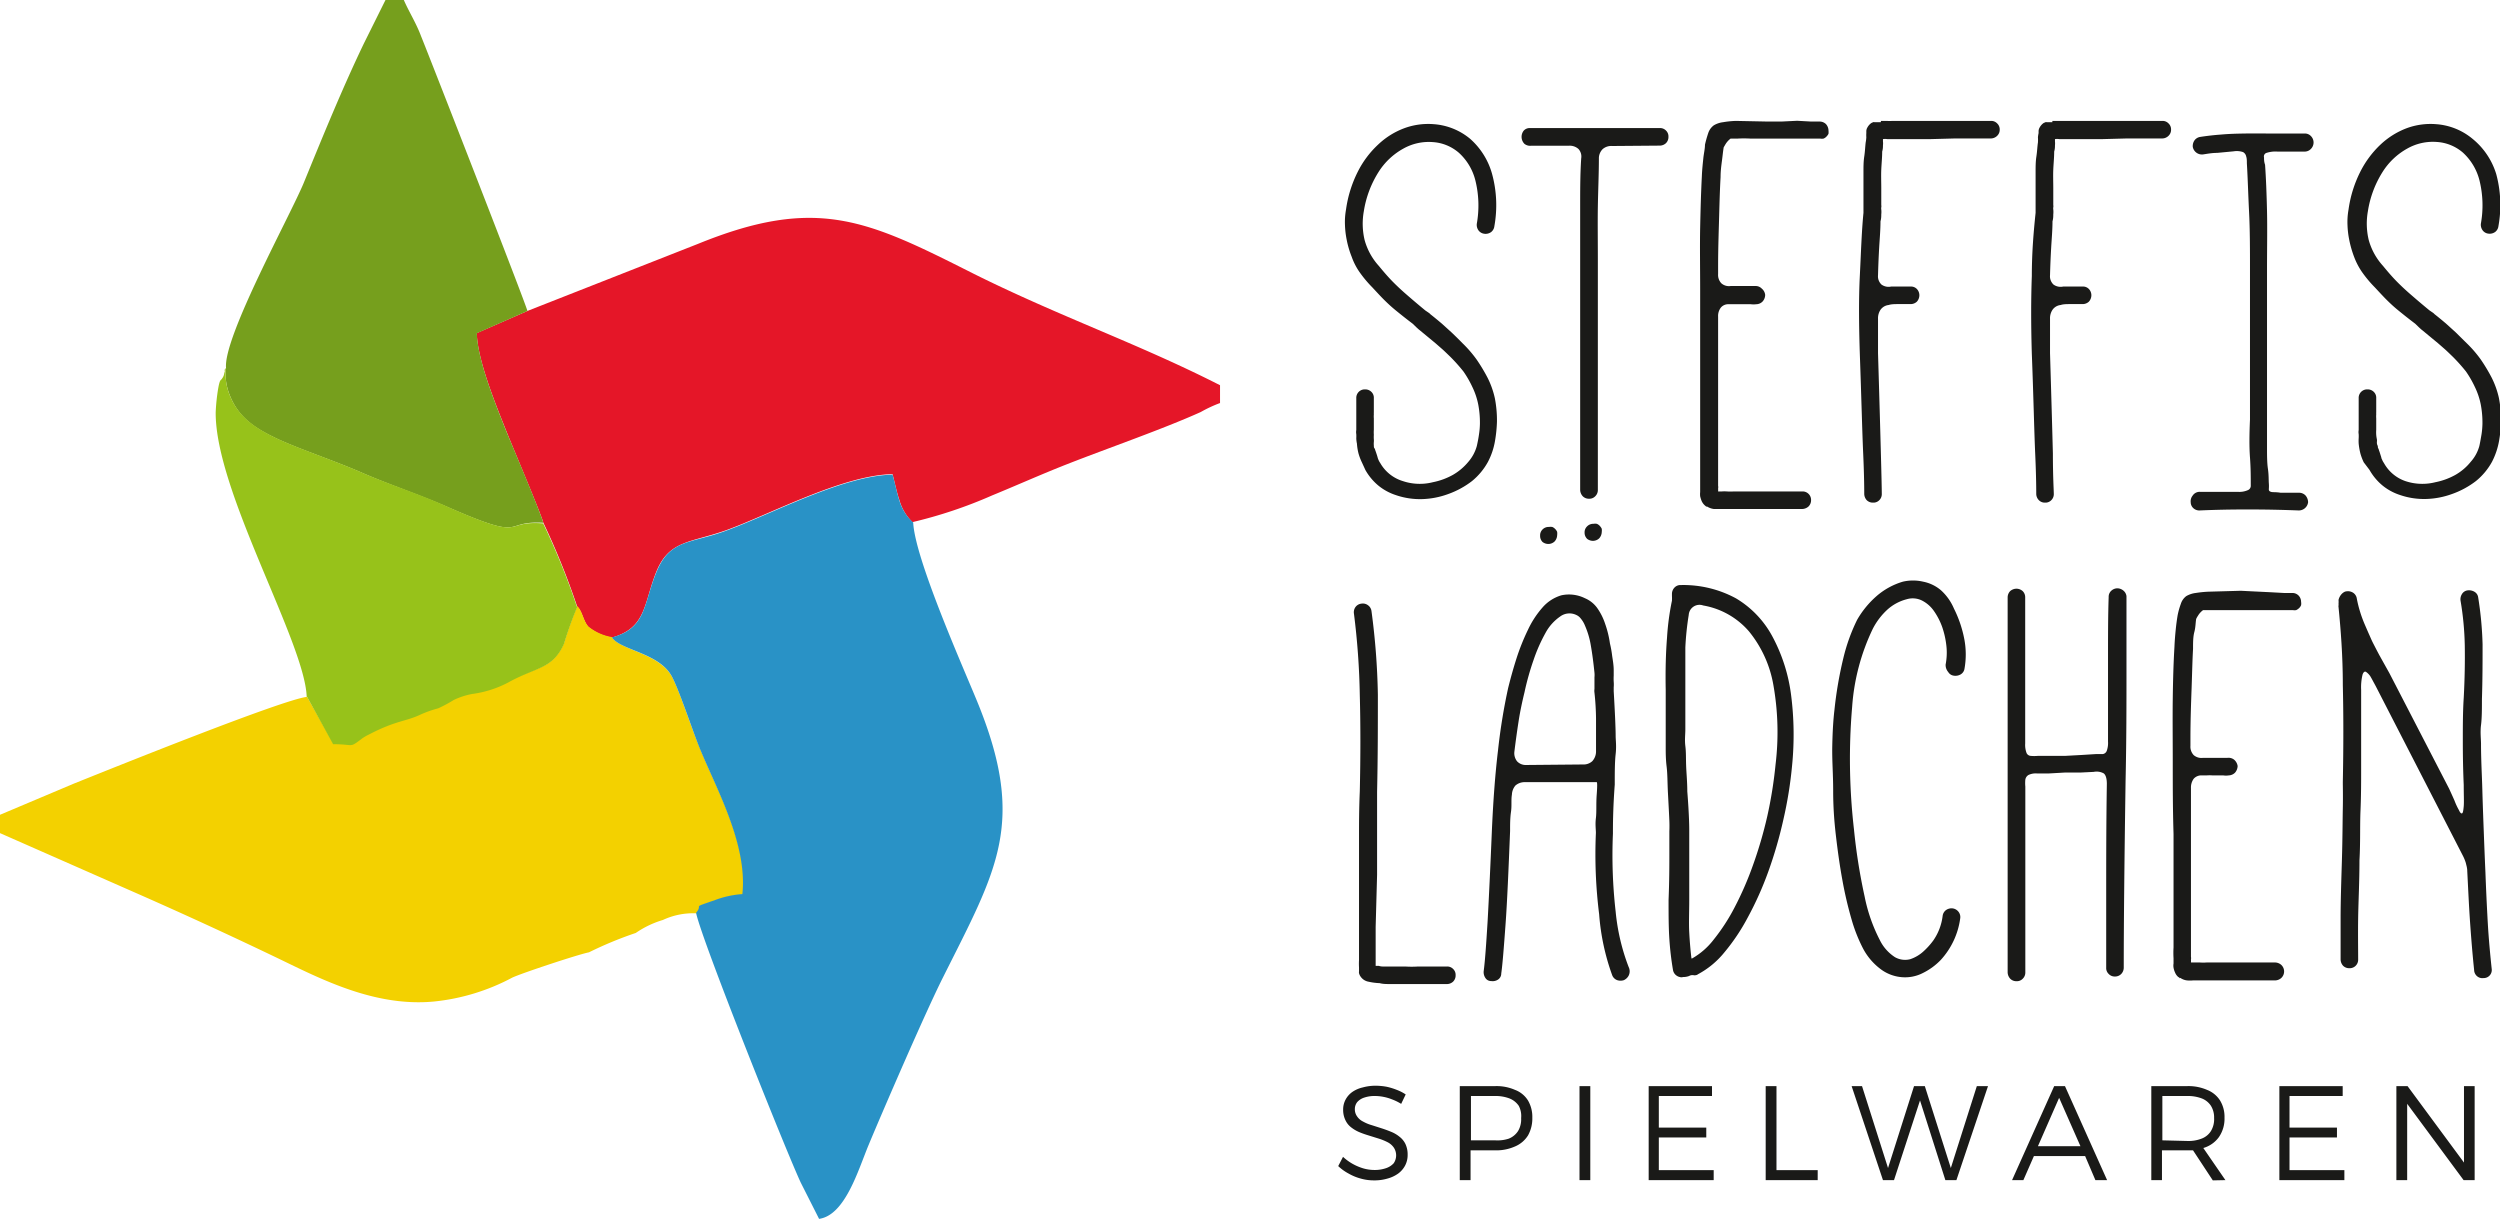
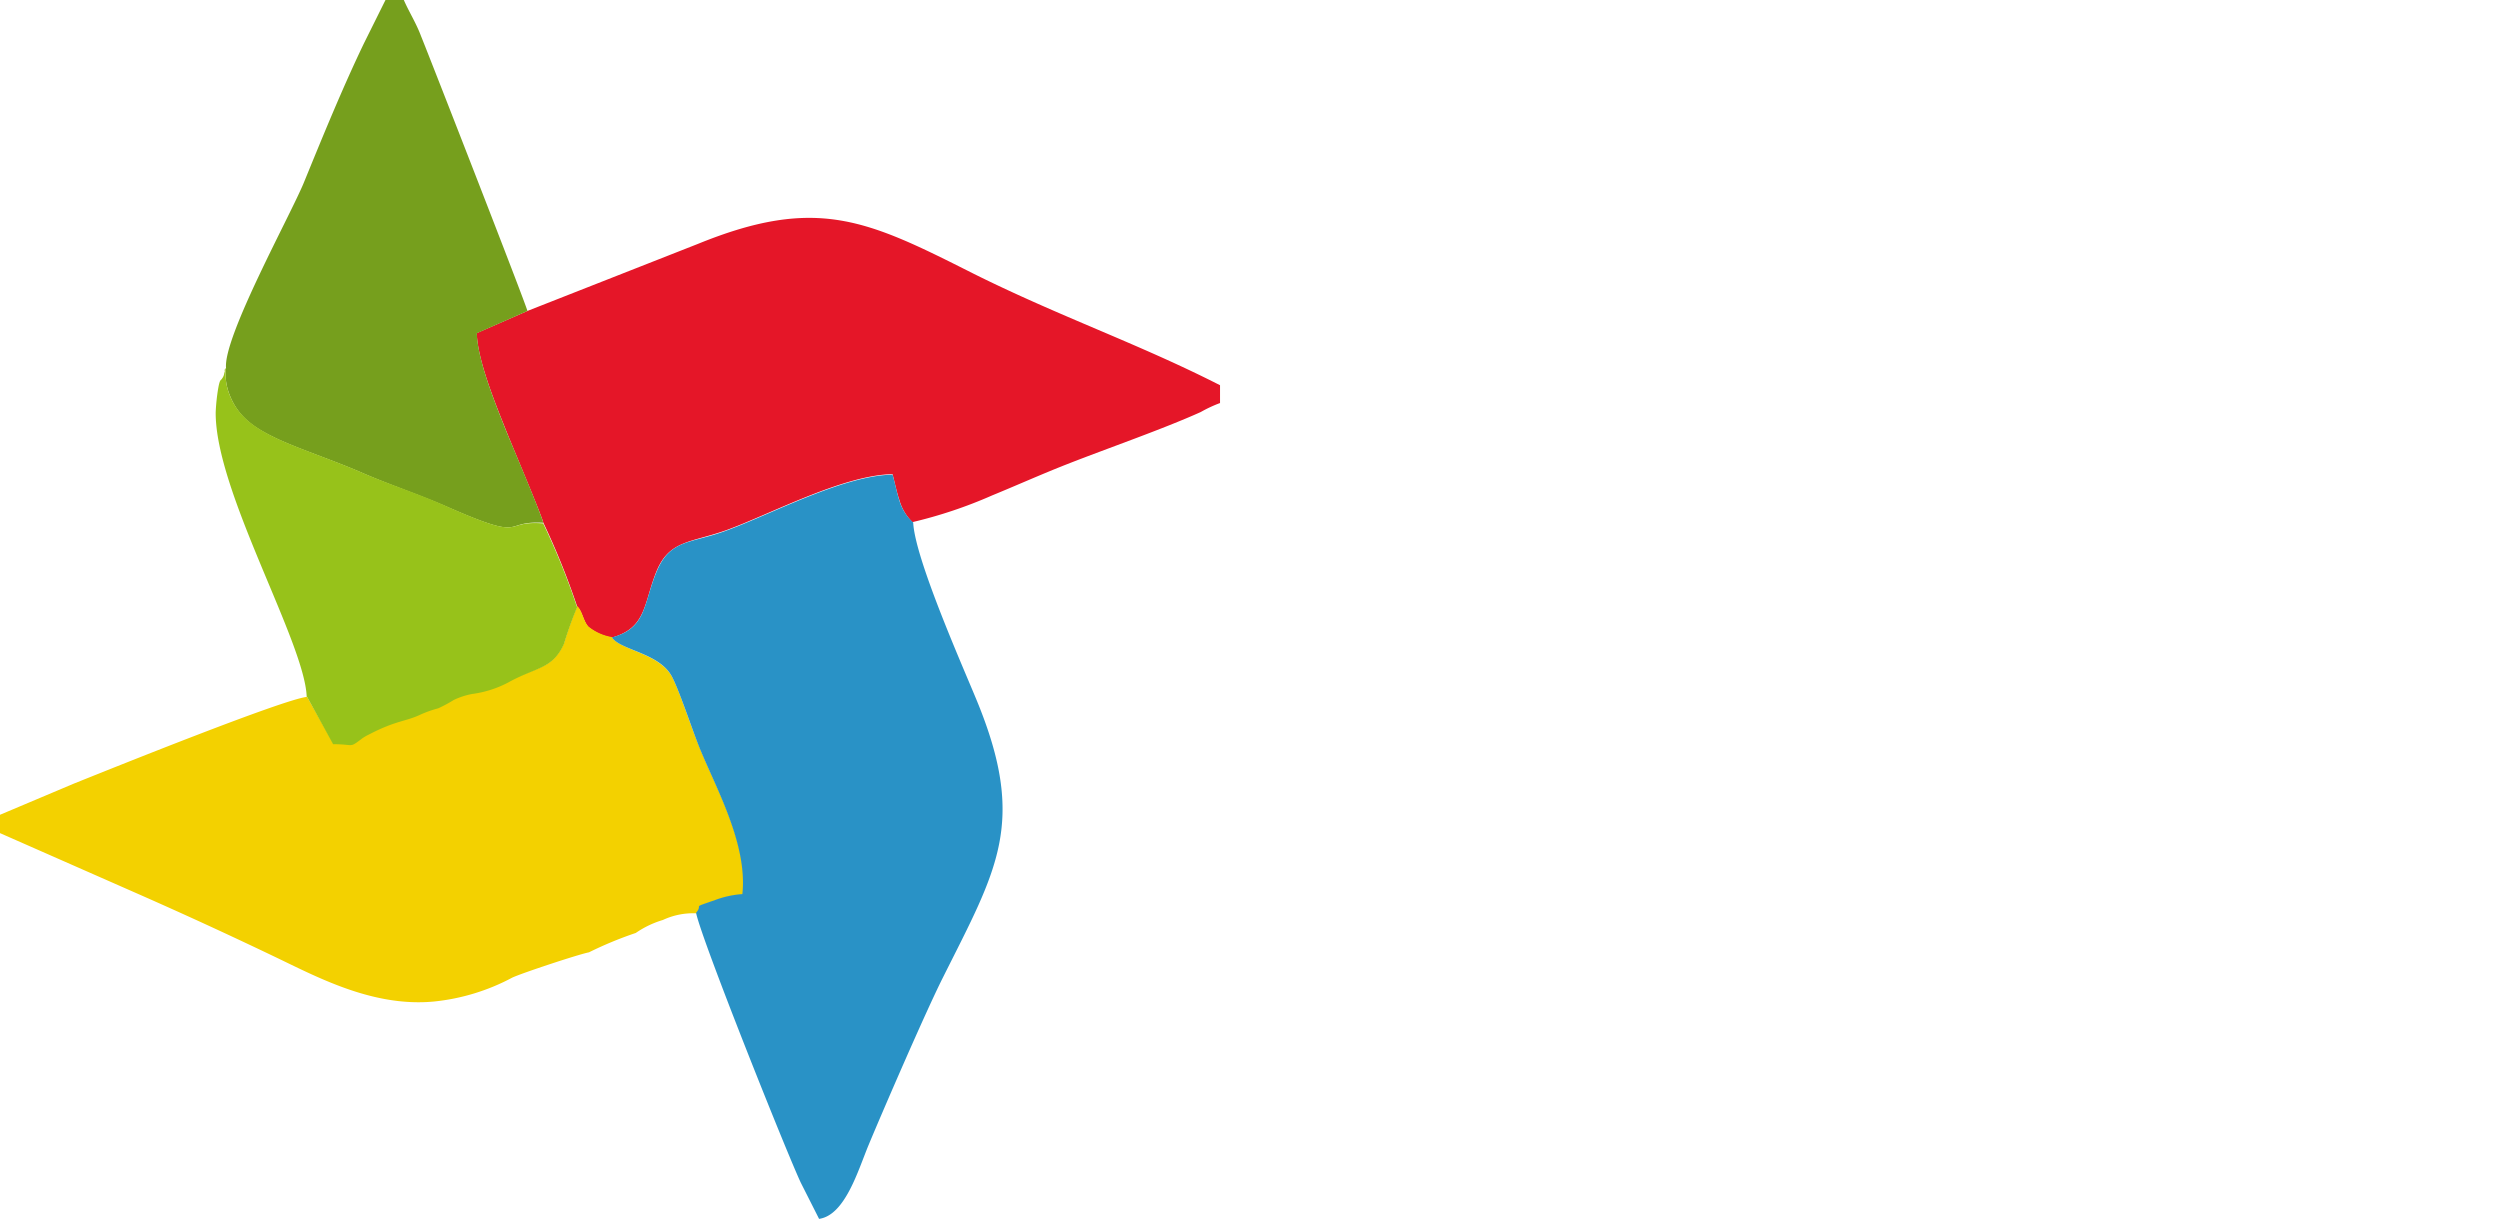
<svg xmlns="http://www.w3.org/2000/svg" viewBox="0 0 192.29 93.75">
  <defs>
    <style>.cls-1{fill:#e51628;}.cls-1,.cls-2,.cls-3,.cls-4,.cls-5{fill-rule:evenodd;}.cls-2{fill:#f3d100;}.cls-3{fill:#2992c6;}.cls-4{fill:#769f1d;}.cls-5{fill:#97c21a;}.cls-6{fill:#1a1a18;}</style>
  </defs>
  <title>Element 1</title>
  <g id="Ebene_2" data-name="Ebene 2">
    <g id="Ebene_1-2" data-name="Ebene 1">
      <path class="cls-1" d="M40.56,23.92l-3.89,1.7c.06,2.13,1.53,5.67,2.27,7.53.56,1.41,2.55,6.06,2.85,7.05a58.34,58.34,0,0,1,2.61,6.47c.4.36.46,1.15.87,1.57a3.83,3.83,0,0,0,1.79.8c2.67-.74,2.44-2.62,3.42-5.06s2.65-2.23,5.35-3.19c3.31-1.19,9-4.26,12.82-4.32.17.64.32,1.39.53,2a3.76,3.76,0,0,0,1,1.69,35.17,35.17,0,0,0,6.12-2.05c2-.82,3.84-1.65,5.81-2.42,3-1.18,7.35-2.69,10.25-4A10.05,10.05,0,0,1,93.84,31V29.63c-6.3-3.21-12.3-5.26-19-8.6-8.13-4.1-12-6-21.16-2.27Z" />
      <path class="cls-2" d="M23.62,53.6c-1.82.18-15.24,5.59-17.91,6.66L0,62.67v1.41l10.74,4.73c3.63,1.6,7.14,3.22,10.6,4.88,3.26,1.57,7.47,3.79,12.07,3.34a16.24,16.24,0,0,0,6-1.84c.78-.36,5.1-1.79,5.89-1.94a28.92,28.92,0,0,1,3.6-1.49,7.4,7.4,0,0,1,2.09-1,5.5,5.5,0,0,1,2.59-.51c.62-.74-.53-.31,1.52-1a7,7,0,0,1,2.06-.43c.42-3.93-2.16-8.34-3.37-11.39C53.23,56.14,52.22,53,51.66,52c-1-1.78-4-2-4.6-3a3.93,3.93,0,0,1-1.79-.8c-.41-.43-.47-1.22-.87-1.58a28.91,28.91,0,0,0-1,2.79c-.88,2.1-2.14,1.84-4.31,3a8.31,8.31,0,0,1-2.78.88,5.75,5.75,0,0,0-1.4.46,10.58,10.58,0,0,1-1.19.64,9,9,0,0,0-1.36.48c-1.13.58-1.86.44-4,1.55a3.13,3.13,0,0,0-.6.37c-.89.67-.52.41-2.13.36Z" />
      <path class="cls-3" d="M47.05,49c.59,1,3.61,1.19,4.61,3,.55,1,1.58,4.11,2.09,5.38,1.21,3.05,3.77,7.47,3.35,11.39a7.36,7.36,0,0,0-2.05.44c-2,.7-.9.26-1.51,1,.39,2,7,18.53,8.06,20.77L63,93.75c2-.28,3-3.73,3.8-5.66C68,85.21,71.2,77.83,72.51,75.22c4.2-8.4,6.49-11.93,2.62-21.34C73.94,51,70.37,42.94,70.24,40.19a3.65,3.65,0,0,1-1.06-1.68c-.21-.65-.35-1.4-.53-2-3.82.06-9.5,3.13-12.83,4.32-2.7,1-4.29.61-5.34,3.2-1,2.43-.75,4.31-3.43,5" />
      <path class="cls-4" d="M17.37,28.32a4.39,4.39,0,0,0,.24,1.91c.64,1.79,1.87,2.64,3.58,3.46s4.54,1.75,6.64,2.67,4.46,1.7,6.64,2.66c6.17,2.7,4.06,1,7.32,1.19-.29-1-2.28-5.66-2.86-7.07-.73-1.85-2.2-5.39-2.25-7.51l3.89-1.71c-.2-.75-7.43-19.28-8.18-21.13C32,1.75,31.47.94,31.06,0H29.65L28,3.32C26.36,6.73,24.83,10.48,23.39,14c-1,2.47-6.28,12-6,14.34" />
      <path class="cls-5" d="M23.62,53.6l2,3.64c1.61,0,1.24.31,2.13-.36a3.13,3.13,0,0,1,.6-.37c2.12-1.11,2.85-1,4-1.55a9,9,0,0,1,1.36-.48,10.58,10.58,0,0,0,1.19-.64,5.75,5.75,0,0,1,1.4-.46,8.31,8.31,0,0,0,2.78-.88c2.17-1.21,3.43-1,4.31-3a28.91,28.91,0,0,1,1-2.79,57.17,57.17,0,0,0-2.61-6.45C38.53,40,40.64,41.72,34.48,39c-2.19-1-4.48-1.71-6.66-2.66s-5-1.88-6.63-2.67S18.25,32,17.61,30.23a4.37,4.37,0,0,1-.24-1.91c-.2.24,0,.08-.12.37a.79.79,0,0,1-.16.41c-.11.2-.17,0-.31.79a15.14,15.14,0,0,0-.19,1.82c-.05,6.07,6.86,17.69,7,21.89" />
-       <path class="cls-6" d="M181.81,35.56a4.18,4.18,0,0,1-.25-.65,4.92,4.92,0,0,1-.14-.79,3.32,3.32,0,0,1,0-.41,2.69,2.69,0,0,0,0-.32.86.86,0,0,1,0-.31c0-.14,0-.29,0-.46v-2a.65.65,0,0,1,.68-.67.66.66,0,0,1,.48.19.62.62,0,0,1,.19.48V31.7a1.39,1.39,0,0,0,0,.17,2,2,0,0,0,0,.31v.58c0,.07,0,.17,0,.3a2.66,2.66,0,0,0,0,.39,2.32,2.32,0,0,0,.05.33.78.78,0,0,1,0,.22c0,.08,0,.16.05.26s0,.19.08.26a1.42,1.42,0,0,0,.07.22l.14.44c0,.07.05.14.08.22a1.13,1.13,0,0,0,.12.21A3,3,0,0,0,185,37a4.1,4.1,0,0,0,2.32.09,5.22,5.22,0,0,0,1.55-.57,4.15,4.15,0,0,0,1.17-1,3,3,0,0,0,.66-1.21c.07-.31.12-.62.17-.91a6.06,6.06,0,0,0,.07-.83,7.48,7.48,0,0,0-.13-1.46,5.57,5.57,0,0,0-.45-1.34,8,8,0,0,0-.69-1.2,13.6,13.6,0,0,0-1-1.12c-.22-.21-.42-.41-.61-.58l-.55-.48-1.21-1c-.07-.05-.14-.12-.22-.19l-.31-.3c-.49-.37-.89-.69-1.21-.95a11.65,11.65,0,0,1-.9-.8c-.28-.27-.6-.62-1-1.05a9.14,9.14,0,0,1-1-1.2,5.37,5.37,0,0,1-.59-1.14,8.14,8.14,0,0,1-.38-1.33,6.86,6.86,0,0,1-.13-1.12,5.38,5.38,0,0,1,.08-1.19,9.26,9.26,0,0,1,.89-2.88,7.52,7.52,0,0,1,1.56-2.11,6.08,6.08,0,0,1,2-1.26,5.31,5.31,0,0,1,2.27-.32,4.92,4.92,0,0,1,2.82,1.13A5.59,5.59,0,0,1,192,13.39a9.12,9.12,0,0,1,.17,4,.66.66,0,0,1-.25.45.72.72,0,0,1-.52.13.63.63,0,0,1-.45-.26.73.73,0,0,1-.13-.51,8,8,0,0,0-.11-3.33,4.33,4.33,0,0,0-1.27-2.13,3.39,3.39,0,0,0-2-.82,4,4,0,0,0-2.27.5,5.26,5.26,0,0,0-1.92,1.82,7.93,7.93,0,0,0-1.12,3,5.43,5.43,0,0,0,.06,2.21,4.89,4.89,0,0,0,1.1,2c.36.44.69.82,1,1.14s.67.66,1.06,1,.89.77,1.51,1.28l.25.17a.63.63,0,0,1,.14.12c.33.26.63.51.89.73l.75.68.82.81a9.18,9.18,0,0,1,1.1,1.27,13.23,13.23,0,0,1,.83,1.38,6.67,6.67,0,0,1,.57,1.6,9,9,0,0,1,.16,1.78,10.44,10.44,0,0,1-.15,1.49,5.66,5.66,0,0,1-.54,1.61,5,5,0,0,1-1.24,1.49,6.65,6.65,0,0,1-1.85,1,6.3,6.3,0,0,1-2,.38,5.69,5.69,0,0,1-2-.31,4.14,4.14,0,0,1-1.34-.73,4.32,4.32,0,0,1-1-1.2Zm-12.6,2.27c.48,0,1,0,1.45,0l1.45,0a1.64,1.64,0,0,0,.81-.14.36.36,0,0,0,.2-.35c0-.62,0-1.33-.06-2.15s-.05-1.79,0-2.92c0-.55,0-1,0-1.37s0-.63,0-.8c0-.55,0-1.23,0-2s0-1.73,0-2.8,0-1.94,0-2.7,0-1.38,0-1.84c0-1.59,0-3.07-.07-4.45s-.1-2.62-.17-3.75c0-.2,0-.37-.05-.52a.5.5,0,0,0-.24-.34,1.49,1.49,0,0,0-.73-.06l-1.27.12c-.39,0-.76.07-1.09.12a.72.72,0,0,1-.78-.58.76.76,0,0,1,.13-.5.66.66,0,0,1,.45-.27q.77-.12,1.59-.18c.55-.05,1.14-.07,1.8-.08s1.42,0,2.26,0c.63,0,1.14,0,1.53,0h.84a.63.63,0,0,1,.48.19.7.7,0,0,1,0,1,.66.66,0,0,1-.48.2l-.59,0-1.49,0a2.26,2.26,0,0,0-.88.11.29.29,0,0,0-.16.34c0,.15,0,.34.08.56.07,1,.12,2.23.15,3.58s0,2.87,0,4.53c0,.46,0,1.08,0,1.84s0,1.67,0,2.7,0,2,0,2.8,0,1.48,0,2v2.22c0,.74,0,1.41,0,2.05s0,1.19.07,1.67.05.85.07,1.11,0,.38,0,.48.07.16.2.19.35,0,.7.06h.72c.24,0,.48,0,.72,0a.68.68,0,0,1,.49.22.82.82,0,0,1,.19.51.72.72,0,0,1-.77.63q-4-.15-7.53,0a.68.68,0,0,1-.51-.16.62.62,0,0,1-.22-.47.69.69,0,0,1,.15-.51A.64.64,0,0,1,169.21,37.83ZM157.86,9.3h.41c.15,0,.32,0,.51,0l1.21,0,1.7,0,1.85,0,1.66,0h1.11a.62.62,0,0,1,.48.19.63.63,0,0,1,.2.48.64.64,0,0,1-.2.48.7.7,0,0,1-.48.2h-1.08l-1.65,0-1.85.05-1.69,0-1.21,0h-.44a1.11,1.11,0,0,0-.33,0v.19a1.16,1.16,0,0,1,0,.28c0,.12,0,.28-.06.49,0,.45-.05.91-.07,1.39s0,.95,0,1.41c0,.27,0,.51,0,.73s0,.41,0,.58a.47.47,0,0,1,0,.18.47.47,0,0,0,0,.16,1.82,1.82,0,0,1,0,.38c0,.14,0,.32-.06.53,0,.66-.06,1.32-.1,2s-.07,1.4-.09,2.15a.87.87,0,0,0,.27.72.93.93,0,0,0,.74.15l.69,0c.25,0,.52,0,.81,0a.62.62,0,0,1,.48.19.7.7,0,0,1,.19.48.74.74,0,0,1-.19.49.7.7,0,0,1-.48.19c-.34,0-.65,0-.94,0s-.54,0-.75.07a.88.88,0,0,0-.63.37,1.17,1.17,0,0,0-.19.69v1.27c0,.44,0,.9,0,1.38q.15,5,.22,7.71c0,1.8.07,2.84.07,3.11a.65.65,0,0,1-.19.48.62.62,0,0,1-.48.19.63.63,0,0,1-.48-.19.7.7,0,0,1-.2-.48c0-.27,0-1.3-.08-3.08s-.13-4.36-.26-7.69q-.1-3.3,0-6c0-1.81.14-3.43.29-4.85v-.27c0-.1,0-.24,0-.41s0-.36,0-.58,0-.46,0-.72,0-.74,0-1.15,0-.81.06-1.2.07-.75.12-1.08a3,3,0,0,0,0-.4,2.4,2.4,0,0,1,.05-.32v-.15a.56.56,0,0,1,.07-.26,1,1,0,0,1,.32-.37l.14-.06a.16.16,0,0,1,.1,0h.05l0,0h.38Zm-13.18,0h.4a5.13,5.13,0,0,0,.52,0l1.21,0,1.69,0,1.86,0,1.66,0h1.11a.62.62,0,0,1,.48.19.63.63,0,0,1,.2.48.64.64,0,0,1-.2.48.7.7,0,0,1-.48.2H152l-1.64,0-1.85.05-1.7,0-1.2,0h-.45a1.15,1.15,0,0,0-.33,0v.19a1.06,1.06,0,0,1,0,.28c0,.12,0,.28-.06.49,0,.45-.05.91-.07,1.39s0,.95,0,1.41c0,.27,0,.51,0,.73s0,.41,0,.58a.47.47,0,0,1,0,.18.5.5,0,0,0,0,.16,1.76,1.76,0,0,1,0,.38c0,.14,0,.32-.06.53,0,.66-.06,1.32-.1,2s-.07,1.4-.09,2.15a.87.87,0,0,0,.27.72.93.93,0,0,0,.74.15l.69,0c.25,0,.52,0,.81,0a.62.62,0,0,1,.48.19.7.7,0,0,1,.19.48.74.74,0,0,1-.19.49.7.7,0,0,1-.48.19c-.34,0-.66,0-.94,0s-.54,0-.75.07a.88.88,0,0,0-.63.37,1.17,1.17,0,0,0-.19.69v1.27c0,.44,0,.9,0,1.38q.15,5,.22,7.71c.05,1.8.07,2.84.07,3.11a.65.65,0,0,1-.19.48.62.62,0,0,1-.48.19.66.66,0,0,1-.49-.19.74.74,0,0,1-.19-.48c0-.27,0-1.3-.08-3.08s-.14-4.36-.26-7.69c-.07-2.2-.09-4.2,0-6s.14-3.43.28-4.85c0-.07,0-.16,0-.27s0-.24,0-.41,0-.36,0-.58,0-.46,0-.72,0-.74,0-1.15,0-.81.06-1.2.07-.75.11-1.08a3.12,3.12,0,0,0,.05-.4,2.4,2.4,0,0,1,0-.32v-.15a.56.56,0,0,1,.07-.26,1,1,0,0,1,.32-.37l.13-.06a.18.18,0,0,1,.11,0h.05l.05,0h.38Zm-11.15,0a6.89,6.89,0,0,0-1,.1,1.8,1.8,0,0,0-.71.24,1.2,1.2,0,0,0-.43.6,8.69,8.69,0,0,0-.25.89c0,.32-.09.67-.13,1.07s-.09.84-.11,1.35c-.06,1.15-.1,2.46-.13,3.95s0,3.1,0,4.86,0,3.59,0,5.53c0,1.45,0,2.53,0,3.26s0,1.11,0,1.13v1.26c0,.38,0,.74,0,1.07s0,.64,0,.91,0,.77,0,1.09,0,.6,0,.84,0,.28,0,.4a1.47,1.47,0,0,0,0,.32,2.07,2.07,0,0,0,.12.38,1,1,0,0,0,.27.35l.07.06a.11.11,0,0,0,.07,0,1.28,1.28,0,0,0,.52.19h.88c.27,0,.58,0,1,0h2.3c.36,0,.76,0,1.19,0s.78,0,1,0h.43a.75.75,0,0,0,.49-.2.67.67,0,0,0,.19-.48.65.65,0,0,0-.68-.67h-1.45c-.45,0-.87,0-1.24,0h-2.57a4,4,0,0,1-.53,0,2.75,2.75,0,0,0-.39,0h-.29a1.55,1.55,0,0,0,0-.22.57.57,0,0,0,0-.22c0-.22,0-.48,0-.79v-2c0-.33,0-.69,0-1.07V31.25c0-.56,0-1.36,0-2.4,0-.84,0-1.63,0-2.37s0-1.44,0-2.12a1.06,1.06,0,0,1,.21-.7.74.74,0,0,1,.61-.26l.39,0,.43,0h.87a1.73,1.73,0,0,0,.43,0,.68.68,0,0,0,.49-.22.77.77,0,0,0,.19-.5.72.72,0,0,0-.26-.48A.65.65,0,0,0,135,22h-1.11l-.78,0a.88.88,0,0,1-.71-.21.93.93,0,0,1-.25-.71V20.5c0-1.45.05-2.74.08-3.88s.06-2.13.11-3c0-.48.06-.91.11-1.29s.08-.71.13-1l.14-.24a1.57,1.57,0,0,1,.39-.43h.53a9.13,9.13,0,0,1,1,0c.38,0,.81,0,1.29,0l1.07,0,1.25,0,1.1,0H140a.71.71,0,0,0,.26,0,.62.62,0,0,0,.22-.15.82.82,0,0,0,.16-.22,1.17,1.17,0,0,0,0-.26.75.75,0,0,0-.2-.49.69.69,0,0,0-.48-.19l-.64,0-1.09-.06L137,9.35l-1,0ZM124,11.23a1,1,0,0,0-.73.24,1,1,0,0,0-.29.68c0,1.24-.06,2.49-.08,3.76s0,2.61,0,4,0,2.88,0,4.47,0,3.3,0,5.15v8.16a.66.66,0,0,1-.2.48.62.62,0,0,1-.48.19.65.65,0,0,1-.48-.19.75.75,0,0,1-.2-.48V34.53c0-1.36,0-3,0-5s0-3.57,0-5.15,0-3.08,0-4.46,0-2.72,0-4,0-2.52.08-3.74a.86.86,0,0,0-.21-.72,1,1,0,0,0-.75-.25h-1.52c-.49,0-1,0-1.38,0a.69.69,0,0,1-.51-.15.77.77,0,0,1-.06-1,.61.61,0,0,1,.47-.21c.41,0,1.45,0,3.12,0h6.88a.63.63,0,0,1,.48.19.62.62,0,0,1,.19.48.66.66,0,0,1-.19.49.7.7,0,0,1-.48.19ZM104.75,35.56a4.18,4.18,0,0,1-.25-.65,4.06,4.06,0,0,1-.13-.79,2.17,2.17,0,0,1-.05-.41,2.69,2.69,0,0,0,0-.32.86.86,0,0,1,0-.31c0-.14,0-.29,0-.46v-2a.65.65,0,0,1,.68-.67.66.66,0,0,1,.48.19.62.62,0,0,1,.19.48V31.7a1.39,1.39,0,0,0,0,.17,2,2,0,0,0,0,.31v.58c0,.07,0,.17,0,.3a2.66,2.66,0,0,0,0,.39,2.32,2.32,0,0,0,0,.33,1.42,1.42,0,0,1,0,.22,1.38,1.38,0,0,0,0,.26c0,.1,0,.19.08.26a1.42,1.42,0,0,0,.07.22c.05.15.1.29.14.44s.05.14.08.22a1.13,1.13,0,0,0,.12.21A3,3,0,0,0,107.89,37a4.1,4.1,0,0,0,2.32.09,5.22,5.22,0,0,0,1.55-.57,4.35,4.35,0,0,0,1.18-1,3.11,3.11,0,0,0,.65-1.21c.07-.31.13-.62.17-.91a6.06,6.06,0,0,0,.07-.83,7.48,7.48,0,0,0-.13-1.46,5.57,5.57,0,0,0-.45-1.34,8,8,0,0,0-.69-1.2,13.6,13.6,0,0,0-1-1.12c-.22-.21-.42-.41-.61-.58l-.55-.48-1.21-1c-.07-.05-.14-.12-.22-.19l-.31-.3c-.49-.37-.89-.69-1.21-.95a11.65,11.65,0,0,1-.9-.8c-.28-.27-.6-.62-1-1.05a9.14,9.14,0,0,1-1-1.2,4.9,4.9,0,0,1-.58-1.14,7.23,7.23,0,0,1-.39-1.33,6.86,6.86,0,0,1-.13-1.12,5.38,5.38,0,0,1,.08-1.19,9.26,9.26,0,0,1,.89-2.88,7.36,7.36,0,0,1,1.57-2.11,5.94,5.94,0,0,1,2-1.26,5.31,5.31,0,0,1,2.27-.32,4.92,4.92,0,0,1,2.82,1.13,5.59,5.59,0,0,1,1.69,2.72,9.12,9.12,0,0,1,.17,4,.66.66,0,0,1-.25.45.72.72,0,0,1-.52.13.65.65,0,0,1-.45-.26.73.73,0,0,1-.13-.51,8,8,0,0,0-.11-3.33,4.26,4.26,0,0,0-1.27-2.13,3.39,3.39,0,0,0-2-.82,4,4,0,0,0-2.27.5,5.26,5.26,0,0,0-1.92,1.82,7.93,7.93,0,0,0-1.12,3,5.43,5.43,0,0,0,.06,2.21,4.89,4.89,0,0,0,1.1,2c.36.44.69.82,1,1.14s.67.66,1.06,1,.89.77,1.51,1.28l.25.17a.63.63,0,0,1,.14.12c.33.26.63.51.89.73l.75.68c.25.24.53.51.82.81a9.18,9.18,0,0,1,1.1,1.27,13.23,13.23,0,0,1,.83,1.38,6.67,6.67,0,0,1,.57,1.6,9,9,0,0,1,.16,1.78,10.44,10.44,0,0,1-.15,1.49,5.37,5.37,0,0,1-.54,1.61,5,5,0,0,1-1.24,1.49,6.65,6.65,0,0,1-1.85,1,6.3,6.3,0,0,1-2,.38,5.69,5.69,0,0,1-2-.31,4.14,4.14,0,0,1-1.34-.73,4.32,4.32,0,0,1-1-1.2Z" />
-       <path class="cls-6" d="M117.4,58.84a.91.91,0,0,1-.71-.28,1,1,0,0,1-.21-.74c.1-.82.21-1.61.33-2.38s.28-1.5.45-2.2a20.61,20.61,0,0,1,.7-2.49,12.45,12.45,0,0,1,.91-2.06A3.63,3.63,0,0,1,120,47.42a1.2,1.2,0,0,1,1.24-.12.88.88,0,0,1,.35.28,2,2,0,0,1,.32.54,6.35,6.35,0,0,1,.45,1.53c.11.62.2,1.32.28,2.09a1.78,1.78,0,0,1,0,.35c0,.15,0,.3,0,.47s0,.31,0,.43a1,1,0,0,0,0,.29,20.22,20.22,0,0,1,.12,2c0,.76,0,1.61,0,2.55a1.11,1.11,0,0,1-.29.72,1,1,0,0,1-.73.25Zm7.87,15.54a16.09,16.09,0,0,1-1-4.26,38.36,38.36,0,0,1-.21-6c0-.63,0-1.89.14-3.77,0-.94,0-1.72.07-2.35s0-1.08,0-1.37c0-.58-.05-1.73-.15-3.47,0-.07,0-.17,0-.29a2.55,2.55,0,0,0,0-.44,4.26,4.26,0,0,1,0-.47v-.4c0-.41-.07-.78-.12-1.12a7.74,7.74,0,0,0-.17-.95,7.76,7.76,0,0,0-.37-1.51,4.57,4.57,0,0,0-.62-1.23,2.24,2.24,0,0,0-.94-.74,2.76,2.76,0,0,0-1.81-.22,3.09,3.09,0,0,0-1.45.94,7.2,7.2,0,0,0-1.12,1.72,16.92,16.92,0,0,0-.87,2.17c-.25.78-.46,1.54-.65,2.3a45.32,45.32,0,0,0-.78,4.81c-.22,1.83-.37,3.88-.47,6.15q-.18,4.31-.33,7c-.11,1.79-.2,3.06-.3,3.81a.8.8,0,0,0,.13.53.52.52,0,0,0,.45.24.74.74,0,0,0,.53-.12.55.55,0,0,0,.24-.46c.1-.7.2-2,.33-3.78s.23-4.21.35-7.18c0-.53,0-1,.07-1.48s0-.91.07-1.32a1.15,1.15,0,0,1,.27-.7,1.07,1.07,0,0,1,.7-.26h5.55c.05,0,.05.34,0,1s0,1.29-.06,1.77,0,.86,0,1.13a37.07,37.07,0,0,0,.25,6.26A17.54,17.54,0,0,0,124,75a.65.65,0,0,0,.39.39.81.81,0,0,0,.51,0,.79.79,0,0,0,.37-.35A.74.74,0,0,0,125.27,74.38Zm-6.18-32.54a.7.7,0,0,0,.48-.19.75.75,0,0,0,.2-.48,1,1,0,0,0,0-.26.69.69,0,0,0-.16-.23.62.62,0,0,0-.22-.15,1,1,0,0,0-.26,0,.65.65,0,0,0-.48.19.63.63,0,0,0-.19.49.65.65,0,0,0,.19.48A.74.74,0,0,0,119.09,41.84Zm3.43-.24a.7.7,0,0,0,.48-.19.75.75,0,0,0,.2-.49.93.93,0,0,0,0-.25.87.87,0,0,0-.16-.23.62.62,0,0,0-.22-.15.71.71,0,0,0-.26,0,.65.65,0,0,0-.48.19.63.63,0,0,0-.2.48.66.66,0,0,0,.2.49A.74.74,0,0,0,122.52,41.6ZM105.81,71.29c0,.51,0,1,0,1.37s0,.76,0,1v.63l.12,0h.12a1,1,0,0,0,.29.05l.49,0h1.25a7.89,7.89,0,0,0,1,0h2.21a.63.63,0,0,1,.48.19.62.62,0,0,1,.19.48.66.66,0,0,1-.19.49.7.7,0,0,1-.48.19h-3.19c-.41,0-.78,0-1.12,0s-.62,0-.86-.07a4.59,4.59,0,0,1-.85-.11.93.93,0,0,1-.6-.37.77.77,0,0,1-.14-.29.09.09,0,0,1,0-.07.2.2,0,0,1,0-.07v.29c0-.21,0-.41,0-.58a5.22,5.22,0,0,1,0-.58v-.29c0-.29,0-.64,0-1s0-.86,0-1.37c0-.24,0-.5,0-.79s0-.61,0-.94V67.29c0-.8,0-1.73,0-2.8s0-2.27.06-3.63c.06-2.68.06-5.15,0-7.39a57,57,0,0,0-.45-6.27.68.68,0,0,1,.12-.51.65.65,0,0,1,.45-.26.66.66,0,0,1,.52.13.65.65,0,0,1,.26.45,54.8,54.8,0,0,1,.49,6.43c0,2.28,0,4.78-.06,7.47,0,1.38,0,2.59,0,3.66s0,2,0,2.72Z" />
-       <path class="cls-6" d="M163.56,45.85c0,1.57,0,3.55,0,5.92s0,5.16-.07,8.32q-.14,9.57-.14,14.34a.7.7,0,0,1-.19.48.66.66,0,0,1-.49.2.63.63,0,0,1-.48-.2.62.62,0,0,1-.19-.48c0-1.49,0-3.43,0-5.78s0-5.15.05-8.36c0-.42-.09-.7-.25-.81a1.15,1.15,0,0,0-.76-.11l-1,.05c-.37,0-.77,0-1.2,0l-1.23.07-.95,0a1.29,1.29,0,0,0-.64.12.51.51,0,0,0-.24.36,2.8,2.8,0,0,0,0,.53c0,3.26,0,6.08,0,8.45s0,4.33,0,5.85a.66.66,0,0,1-.2.48.62.62,0,0,1-.48.19.65.65,0,0,1-.48-.19.75.75,0,0,1-.2-.48v-6c0-2.41,0-5.22,0-8.43s0-6,0-8.42,0-4.4,0-6a.7.7,0,0,1,.19-.48.74.74,0,0,1,.48-.19.72.72,0,0,1,.49.19.66.66,0,0,1,.19.48c0,1.45,0,3.11,0,5s0,3.94,0,6.24a1.75,1.75,0,0,0,.11.74.38.38,0,0,0,.32.21,3,3,0,0,0,.53,0h.91c.35,0,.74,0,1.17,0l1.29-.07,1.12-.07c.21,0,.38,0,.52,0a.39.39,0,0,0,.3-.24,1.79,1.79,0,0,0,.1-.73q0-3.41,0-6.18c0-1.86,0-3.5.05-4.92a.62.62,0,0,1,.19-.48.7.7,0,0,1,.48-.2.75.75,0,0,1,.49.2A.66.66,0,0,1,163.56,45.85Zm-13.91,5.26a4.74,4.74,0,0,0,.06-1.42,6.6,6.6,0,0,0-.32-1.45,5.16,5.16,0,0,0-.65-1.26,2.5,2.5,0,0,0-.93-.8,1.61,1.61,0,0,0-1.15-.09,3.55,3.55,0,0,0-1.48.79,5.26,5.26,0,0,0-1.13,1.48,16.49,16.49,0,0,0-1.59,6,47.3,47.3,0,0,0,.14,9.43,44.45,44.45,0,0,0,.82,5.17,12.58,12.58,0,0,0,1.16,3.33,3.28,3.28,0,0,0,1.17,1.33,1.58,1.58,0,0,0,1.17.16,2.84,2.84,0,0,0,1-.58,5.57,5.57,0,0,0,.78-.86,4.2,4.2,0,0,0,.72-1.89.65.65,0,0,1,.26-.45.73.73,0,0,1,.51-.13.68.68,0,0,1,.45.26.66.66,0,0,1,.13.52,5.89,5.89,0,0,1-1.49,3.18,4.9,4.9,0,0,1-1.36,1,3,3,0,0,1-1.65.33,3.13,3.13,0,0,1-1.62-.62,4.74,4.74,0,0,1-1.36-1.6,12,12,0,0,1-.88-2.24,29.53,29.53,0,0,1-.7-3c-.2-1.09-.36-2.23-.5-3.43S141,62,141,60.78s-.09-2.29-.07-3.35.07-2,.17-2.84a30.23,30.23,0,0,1,.69-4,14,14,0,0,1,1.05-2.91,7.12,7.12,0,0,1,1.52-1.85,5.44,5.44,0,0,1,2-1.09,3.44,3.44,0,0,1,1.56,0,3,3,0,0,1,1.37.66,4,4,0,0,1,1,1.41,9,9,0,0,1,.81,2.42,6.29,6.29,0,0,1,0,2.21.61.61,0,0,1-.29.43.8.8,0,0,1-.53.1.58.58,0,0,1-.43-.28A.83.83,0,0,1,149.65,51.11Zm-13.08,7.68a33.16,33.16,0,0,1-.64,4,32.31,32.31,0,0,1-1.1,3.76,25,25,0,0,1-1.41,3.24,14.79,14.79,0,0,1-1.61,2.48,5.53,5.53,0,0,1-1.66,1.45l-.05,0h0c-.07-.58-.13-1.25-.17-2s0-1.58,0-2.49c0-1.6,0-2.84,0-3.74s0-1.43,0-1.62,0-1.11-.15-3c0-.75-.07-1.41-.09-2s0-1-.06-1.49,0-.87,0-1.28,0-.86,0-1.34V53.14c0-1.27,0-2.39,0-3.34a22.21,22.21,0,0,1,.26-2.5.83.83,0,0,1,1.11-.73,6,6,0,0,1,3.53,2,8.94,8.94,0,0,1,1.88,4.17A20.73,20.73,0,0,1,136.57,58.79ZM129.28,45a.62.62,0,0,0-.48.19.7.7,0,0,0-.2.48l0,.16a3.57,3.57,0,0,1,0,.37,20,20,0,0,0-.38,2.86c-.09,1.14-.13,2.48-.1,4,0,.63,0,1.21,0,1.69s0,1,0,1.38,0,.86,0,1.31,0,.95.07,1.52.06,1.21.1,2c.05.94.09,1.67.11,2.16s0,.78,0,.83c0,.27,0,.83,0,1.71s0,2.06-.06,3.56c0,1.11,0,2.1.06,3a23.23,23.23,0,0,0,.28,2.39.66.66,0,0,0,.29.44.64.64,0,0,0,.24.1.39.39,0,0,0,.24,0,1.33,1.33,0,0,0,.47-.08.51.51,0,0,1,.35-.06.39.39,0,0,0,.15,0,.37.37,0,0,0,.19-.08,6.62,6.62,0,0,0,2-1.65,15.43,15.43,0,0,0,1.83-2.73,25.25,25.25,0,0,0,1.57-3.51,32.8,32.8,0,0,0,1.16-4,31.32,31.32,0,0,0,.67-4.16,24,24,0,0,0-.08-5.45,12.92,12.92,0,0,0-1.4-4.41,7.57,7.57,0,0,0-2.84-3A8.5,8.5,0,0,0,129.28,45Z" />
-       <path class="cls-6" d="M183.79,51.79l4.59,8.88c.14.31.28.61.41.91a5.15,5.15,0,0,0,.34.73c.09.2.17.28.24.25s.1-.21.13-.54,0-.88,0-1.64c-.05-1.12-.07-2.25-.07-3.39s0-2.25.07-3.32c.08-1.49.1-2.84.08-4.06a23,23,0,0,0-.32-3.38.74.74,0,0,1,.1-.53.59.59,0,0,1,.43-.29.83.83,0,0,1,.54.11.58.58,0,0,1,.28.42,27,27,0,0,1,.34,3.63c0,1.28,0,2.68-.05,4.2,0,.77,0,1.45-.07,2s0,1.07,0,1.45c0,1.23.07,2.39.1,3.49s.07,2.16.11,3.21.08,2.11.13,3.2c.05,1.35.11,2.63.18,3.86s.18,2.39.3,3.53a.62.62,0,0,1-.63.72.62.62,0,0,1-.5-.15.64.64,0,0,1-.22-.47c-.12-1.15-.22-2.35-.31-3.64s-.15-2.64-.22-4c0-.22-.07-.42-.11-.6a3.31,3.31,0,0,0-.23-.56l-6.85-13.33.14.29c-.11-.22-.23-.45-.35-.66a1.22,1.22,0,0,0-.37-.42c-.11-.08-.21,0-.28.19a4.14,4.14,0,0,0-.11,1.18v3c0,1,0,2,0,3s0,2.13-.05,3.29,0,2.43-.08,3.82c0,1.66-.08,3.14-.1,4.41s0,2.35,0,3.22a.65.65,0,0,1-.19.48.64.64,0,0,1-.49.19.65.65,0,0,1-.48-.19.74.74,0,0,1-.19-.48c0-.87,0-2,0-3.22s.05-2.75.1-4.41.05-3,.07-4,0-1.67,0-2q.08-4.1,0-7.48c0-2.26-.16-4.28-.33-6a.3.3,0,0,1,0-.12.37.37,0,0,0,0-.12,1.68,1.68,0,0,0,0-.3,1,1,0,0,1,.25-.47.86.86,0,0,1,.18-.14.47.47,0,0,1,.21-.06.73.73,0,0,1,.51.13.65.65,0,0,1,.26.45,9,9,0,0,0,.25,1c.11.36.24.7.37,1s.25.58.35.8.16.38.29.63.28.55.48.92Zm-13.91-6.28a8.55,8.55,0,0,0-1,.1,1.91,1.91,0,0,0-.72.24,1.19,1.19,0,0,0-.42.6,5.61,5.61,0,0,0-.25.9c-.05.31-.1.66-.14,1.06s-.08.84-.1,1.35c-.07,1.15-.11,2.46-.13,4s0,3.11,0,4.86,0,3.59.06,5.53c0,1.45,0,2.53,0,3.27s0,1.1,0,1.12v1.26c0,.38,0,.75,0,1.08s0,.63,0,.9,0,.77,0,1.09a7,7,0,0,0,0,.84c0,.14,0,.28,0,.4a1,1,0,0,0,0,.32,1.51,1.51,0,0,0,.12.38.87.87,0,0,0,.26.35s.05,0,.08.06,0,0,.07,0a1.11,1.11,0,0,0,.51.19,2.29,2.29,0,0,0,.45,0h.44c.26,0,.58,0,.95,0h2.29c.36,0,.77,0,1.2,0s.77,0,1,0h.44a.74.74,0,0,0,.48-.19.69.69,0,0,0,0-1,.74.74,0,0,0-.48-.19h-1.45c-.46,0-.87,0-1.25,0h-2.56a3.7,3.7,0,0,1-.53,0l-.39,0h-.29a1.55,1.55,0,0,0,0-.22.6.6,0,0,0,0-.22c0-.21,0-.48,0-.79s0-.66,0-1,0-.57,0-.9,0-.7,0-1.08V68.49c0-.12,0-.46,0-1s0-1.36,0-2.4c0-.84,0-1.63,0-2.37s0-1.44,0-2.12a1.14,1.14,0,0,1,.21-.7.78.78,0,0,1,.62-.26l.39,0a3,3,0,0,1,.43,0H171a1.38,1.38,0,0,0,.43,0,.71.71,0,0,0,.48-.21.83.83,0,0,0,.2-.51.81.81,0,0,0-.26-.48.69.69,0,0,0-.52-.15h-.42l-.68,0q-.39,0-.78,0a.91.91,0,0,1-.72-.21.94.94,0,0,1-.25-.71v-.58c0-1.45.05-2.74.09-3.88s.06-2.13.11-3c0-.49,0-.92.1-1.3s.09-.71.14-1a1.52,1.52,0,0,1,.14-.25,1.43,1.43,0,0,1,.39-.43H170c.27,0,.59,0,1,0s.82,0,1.3,0l1.07,0,1.25,0,1.1,0,.64,0a.93.93,0,0,0,.25,0,.87.87,0,0,0,.23-.16.62.62,0,0,0,.15-.22.71.71,0,0,0,0-.26.7.7,0,0,0-.19-.48.66.66,0,0,0-.48-.2l-.64,0-1.09-.06-1.24-.06-1-.05Z" />
-       <path class="cls-6" d="M184.32,83.54v7.23h.83V84.9l4.34,5.87h.85V83.54h-.82v5.88l-4.34-5.88Zm-9,0v7.23h5V90h-4.22V87.49h3.65v-.76h-3.65V84.3h4.09v-.76Zm-9,4.17V84.3h1.93a3,3,0,0,1,1.11.19,1.48,1.48,0,0,1,.7.57,1.69,1.69,0,0,1,.24.93,1.76,1.76,0,0,1-.24,1,1.44,1.44,0,0,1-.7.58,2.8,2.8,0,0,1-1.11.19Zm4.85,3.06-1.7-2.47a2.25,2.25,0,0,0,1.2-.84,2.48,2.48,0,0,0,.43-1.49,2.4,2.4,0,0,0-.34-1.32,2.07,2.07,0,0,0-1-.82,3.59,3.59,0,0,0-1.54-.29h-2.75v7.23h.82V88.48h2.39l1.52,2.31Zm-14.42-2.61,1.63-3.72,1.64,3.72Zm4.42,2.61h.9l-3.24-7.23H158l-3.24,7.23h.87l.81-1.85h3.94Zm-18.75-7.23,2.41,7.23h.85l2-6.13,1.95,6.13h.85l2.43-7.23h-.86l-2,6.3-2-6.3h-.83l-2,6.3-2-6.3Zm-6.61,0v7.23h4V90h-3.17V83.54Zm-9,0v7.23h5V90h-4.22V87.49h3.65v-.76h-3.65V84.3h4.09v-.76Zm-5.32,0v7.23h.83V83.54ZM115,87.71h-1.86V84.3H115a3,3,0,0,1,1.11.19,1.56,1.56,0,0,1,.71.57A1.69,1.69,0,0,1,117,86a1.76,1.76,0,0,1-.24,1,1.52,1.52,0,0,1-.71.58A2.8,2.8,0,0,1,115,87.71Zm0-4.17h-2.72v7.23h.83V88.48H115a3.54,3.54,0,0,0,1.53-.3,2.16,2.16,0,0,0,1-.85,2.66,2.66,0,0,0,.33-1.36,2.49,2.49,0,0,0-.33-1.32,2,2,0,0,0-1-.82A3.54,3.54,0,0,0,115,83.54Zm-7.23,1.37.35-.73a3.34,3.34,0,0,0-.68-.35,5,5,0,0,0-.78-.24,4.78,4.78,0,0,0-.84-.08,3.65,3.65,0,0,0-1,.13A2.31,2.31,0,0,0,104,84a1.69,1.69,0,0,0-.51.59,1.59,1.59,0,0,0-.18.77,1.79,1.79,0,0,0,.18.81,1.48,1.48,0,0,0,.46.56,2.75,2.75,0,0,0,.65.37c.24.1.49.18.75.26l.74.23a4.39,4.39,0,0,1,.65.27,1.3,1.3,0,0,1,.46.4,1.08,1.08,0,0,1,0,1.21,1.4,1.4,0,0,1-.59.38,2.66,2.66,0,0,1-.9.14,3.1,3.1,0,0,1-.84-.12,4,4,0,0,1-.83-.35,3.9,3.9,0,0,1-.74-.54l-.37.71a3.55,3.55,0,0,0,.79.57,3.89,3.89,0,0,0,.94.39,3.67,3.67,0,0,0,1,.14,3.53,3.53,0,0,0,1.06-.14,2.55,2.55,0,0,0,.83-.39,1.83,1.83,0,0,0,.53-.62,1.74,1.74,0,0,0,.19-.82,1.89,1.89,0,0,0-.17-.83,1.56,1.56,0,0,0-.46-.56,2.47,2.47,0,0,0-.65-.38c-.24-.1-.49-.19-.74-.27l-.75-.24a3,3,0,0,1-.65-.27,1.18,1.18,0,0,1-.46-.39.93.93,0,0,1-.18-.58.85.85,0,0,1,.19-.54,1.22,1.22,0,0,1,.54-.34,2.47,2.47,0,0,1,.81-.12,3.52,3.52,0,0,1,.63.06,3.59,3.59,0,0,1,.69.2A3.93,3.93,0,0,1,107.78,84.91Z" />
    </g>
  </g>
</svg>